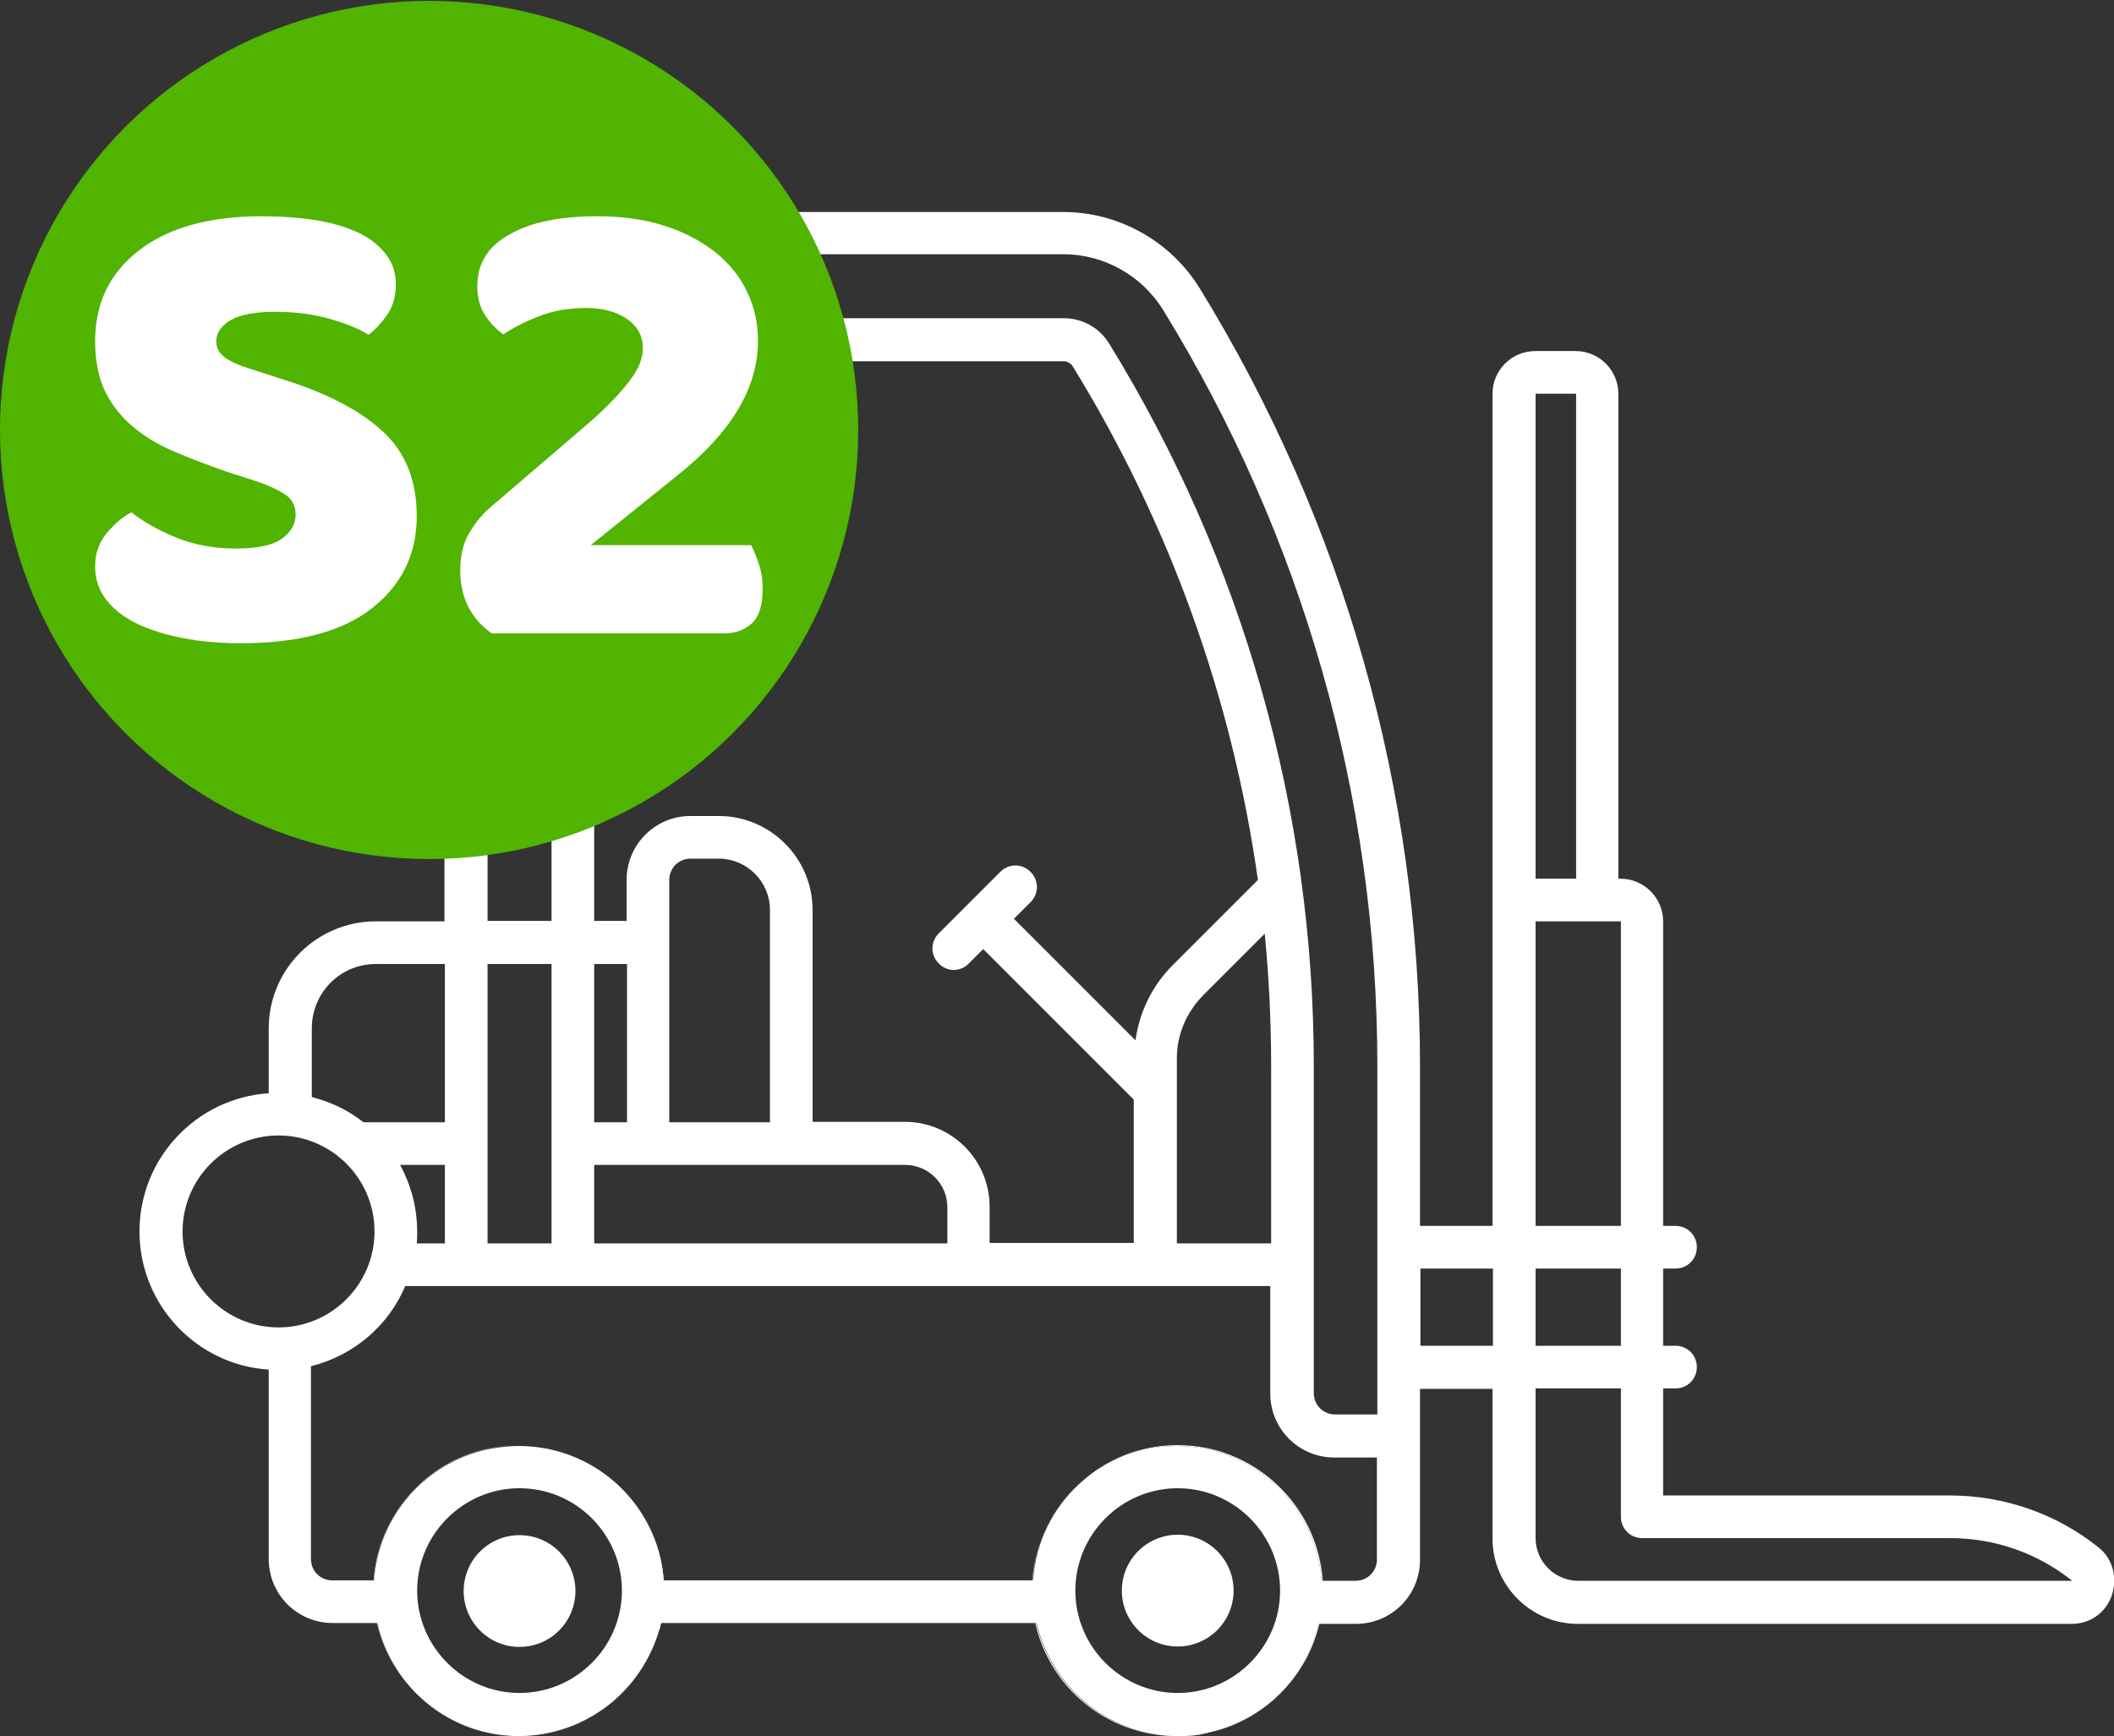
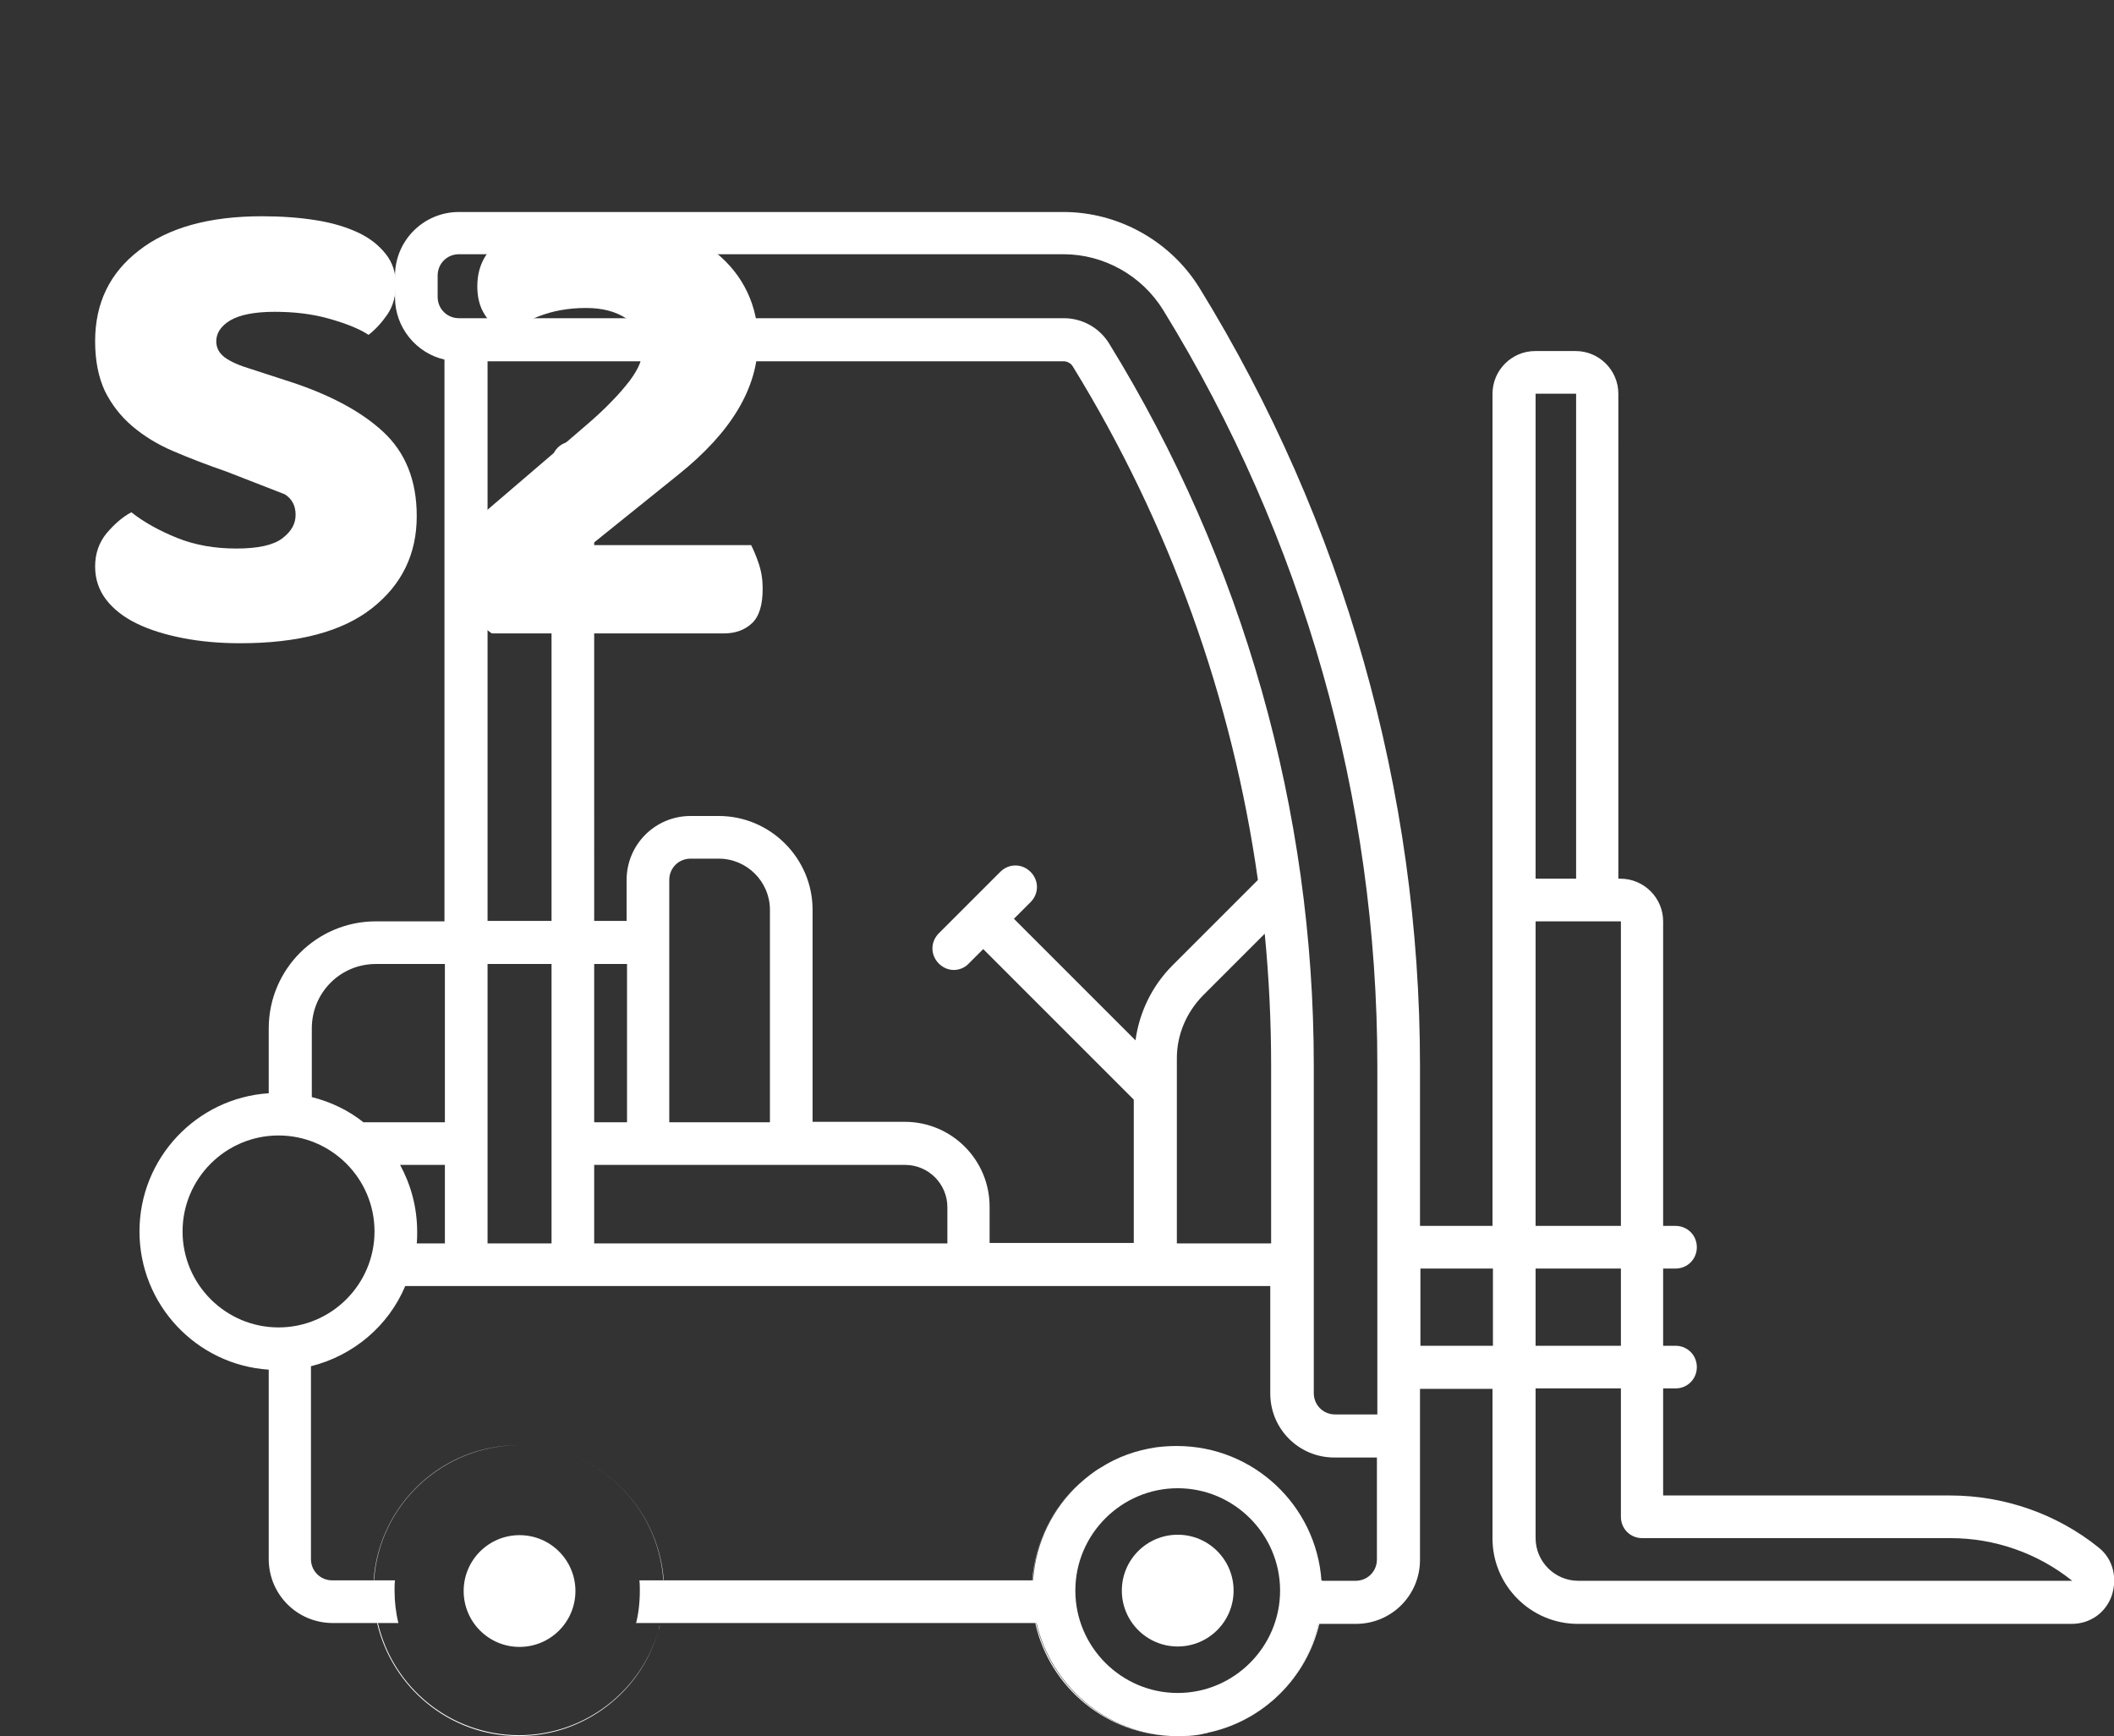
<svg xmlns="http://www.w3.org/2000/svg" version="1.1" id="Capa_1" x="0px" y="0px" viewBox="0 0 495.6 407" style="enable-background:new 0 0 495.6 407;" xml:space="preserve">
  <rect x="0" y="0" width="495.6" height="407" fill="#333333" stroke="none" />
  <style type="text/css">
	.st0{fill:#FFFFFF;}
	.st1{fill:#50B400;}
	.st2{enable-background:new    ;}
</style>
  <g>
    <path class="st0" d="M247.2,370.5h-97.3c0.1,0.8,0.1,1.6,0.1,2.4c0,2.8-0.3,5.5-1,8.1c0-0.2,0.1-0.3,0.1-0.5h98.8   c-0.5-2.4-0.8-4.9-0.8-7.5C247.1,372.2,247.1,371.3,247.2,370.5z" />
    <path class="st0" d="M242.1,372.9c0-0.8,0-1.6,0.1-2.4h-0.1c-0.1,0.8-0.1,1.7-0.1,2.5c0,2.6,0.3,5.1,0.8,7.5h0.2   C242.4,378.1,242.1,375.5,242.1,372.9z" />
    <path class="st0" d="M492,362.8c-9.8-7.9-22.2-12.2-34.8-12.2h-67.3v-25.1h2.9c2.8,0,5-2.2,5-5s-2.2-5-5-5h-2.9v-18.1h2.9   c2.8,0,5-2.2,5-5s-2.2-5-5-5h-2.9V216c0-5.5-4.5-10-10-10h-0.5V92.3c0-5.5-4.5-10-10-10h-9.5c-5.5,0-10,4.5-10,10v195.1h-17v-37.5   c0-64.4-17.9-127.5-51.7-182.4c-6.8-11-19-17.8-31.9-17.8H107.6c-8.3,0-15,6.7-15,15v5c0,7.1,5,13.1,11.6,14.6V216H88.1   C74.3,216,63,227.2,63,241.1v15.2c-16.9,1.1-30.3,15.2-30.3,32.4c0,17.2,13.4,31.3,30.3,32.4v44.4c0,8.3,6.7,15,15,15h15.4   c-0.6-2.4-0.9-5-0.9-7.6c0-0.8,0-1.6,0.1-2.4H77.9c-2.8,0-5-2.2-5-5v-45.2c10-2.5,18.2-9.5,22.1-18.8h202.8v25.2   c0,8.3,6.7,15,15,15h10v23.9c0,2.8-2.2,5-5,5h-11.7c0.1,0.8,0.1,1.5,0.1,2.3c0,2.7-0.3,5.3-0.9,7.8h12.6c8.3,0,15-6.7,15-15v-40.1   h17v35.1c0,11,9,20,20,20h115.8c4.3,0,8-2.6,9.4-6.7C496.4,369.9,495.4,365.5,492,362.8z M65.3,311.2c-12.4,0-22.5-10.1-22.5-22.5   s10.1-22.5,22.5-22.5s22.5,10.1,22.5,22.5S77.7,311.2,65.3,311.2z M104.3,291.5h-6.6c0.1-0.9,0.1-1.8,0.1-2.7   c0-5.8-1.5-11.1-4-15.7h10.5V291.5z M104.3,263.1H85.2c-3.5-2.8-7.7-4.8-12.1-5.9v-16.1c0-8.4,6.7-15.1,15-15.1h16.2V263.1z    M129.3,291.5h-15V226h15V291.5z M222.1,291.5h-82.8v-18.4h72.9c5.5,0,9.9,4.5,9.9,9.9V291.5L222.1,291.5z M139.3,263.1V226h7.7   v37.1H139.3z M156.9,263.1v-56.8c0-2.8,2.2-5,5-5h6.6c6.6,0,12,5.4,12,12v49.8H156.9z M266.2,243.9l-28.5-28.5l3.9-3.9   c2-2,2-5.1,0-7.1s-5.1-2-7.1,0l-14.4,14.4c-2,2-2,5.1,0,7.1c1,1,2.3,1.5,3.5,1.5s2.6-0.5,3.5-1.5l3.4-3.4l35.3,35.3v33.6H232v-8.5   c0-11-8.9-19.9-19.9-19.9h-21.6v-49.7c0-12.1-9.9-22-22-22h-6.6c-8.3,0-15,6.7-15,15v9.6h-7.6V108.5c0-2.8-2.2-5-5-5s-5,2.2-5,5   v107.4h-15V84.7h135.1c0.8,0,1.7,0.5,2.1,1.2c22.7,36.9,37.4,77.9,43.4,120.4l-20,20C270.1,231.1,267.1,237.3,266.2,243.9z    M298,291.5h-22.1v-43.4c0-5.5,2.2-10.7,6.1-14.7l14.5-14.5c1,10.3,1.5,20.6,1.5,31V291.5z M322.9,296.4v35.2H313c-2.8,0-5-2.2-5-5   v-76.8c0-59.8-16.6-118.3-48-169.3c-2.3-3.7-6.3-5.9-10.6-5.9H107.6c-2.8,0-5-2.2-5-5v-5c0-2.8,2.2-5,5-5h141.7   c9.5,0,18.4,5,23.4,13.1c32.8,53.3,50.2,114.5,50.2,177.1V296.4z M350,315.5h-17v-18.1h17V315.5z M360,92.3h9.5V206H360V92.3z    M360,216h20v71.4h-20V216z M360,297.4h20v18.1h-20V297.4z M370,370.6c-5.5,0-10-4.5-10-10v-35.1h20v30.1c0,2.8,2.2,5,5,5h72.3   c10.3,0,20.4,3.5,28.5,10H370z" />
    <path class="st0" d="M242,370.5h0.1c0.6-9,4.7-16.9,10.9-22.7C246.8,353.5,242.7,361.5,242,370.5z" />
    <path class="st0" d="M154.5,381.8c0,0.1,0,0.2-0.1,0.2C154.4,382,154.4,381.9,154.5,381.8z" />
    <path class="st0" d="M242.9,380.5h-0.2c3.4,15.2,16.9,26.5,33.2,26.5c2.4,0,4.6-0.2,6.9-0.7c-2.2,0.4-4.4,0.7-6.7,0.7   C259.9,407,246.4,395.6,242.9,380.5z" />
-     <path class="st0" d="M283.6,406.1c-0.2,0-0.3,0.1-0.5,0.1C283.2,406.2,283.4,406.2,283.6,406.1z" />
    <path class="st0" d="M121.7,406.8c-16.1,0-29.6-11.2-33.1-26.3h-0.2c3.5,15.1,17,26.5,33.2,26.5c15.6,0,28.8-10.5,32.8-24.9   C150.4,396.3,137.2,406.8,121.7,406.8z" />
    <path class="st0" d="M154.7,381c-0.1,0.3-0.1,0.6-0.2,0.8C154.5,381.5,154.6,381.3,154.7,381z" />
    <path class="st0" d="M283.1,406.2c-0.1,0-0.2,0-0.3,0.1C282.9,406.3,283,406.3,283.1,406.2z" />
    <path class="st0" d="M283.6,406.1c12.7-2.8,22.7-12.8,25.7-25.4h-0.2C306.1,393.2,296.2,403.2,283.6,406.1z" />
    <g>
      <path class="st0" d="M121.6,338.8c-18,0-32.7,14-34,31.6h0.1C88.9,352.9,103.6,338.9,121.6,338.8c18,0,32.7,14,33.9,31.6h0.1    C154.3,352.8,139.6,338.8,121.6,338.8z" />
-       <path class="st0" d="M155.6,370.5C155.6,370.5,155.6,370.4,155.6,370.5c-0.3-4-1.2-7.6-2.7-11c-0.2-0.5-0.4-0.9-0.6-1.3    c-5.5-11.4-17.2-19.2-30.7-19.2c-2,0-3.9,0.2-5.8,0.5c-0.5,0.1-1.1,0.2-1.6,0.3c-14.5,3.2-25.5,15.7-26.5,30.8h-0.1    c-0.1,0.8-0.1,1.6-0.1,2.4c0,2.6,0.3,5.2,0.9,7.6h0.2c3.5,15.1,17,26.3,33.1,26.3c3.9,0,7.6-0.7,11.1-1.9c0.9-0.3,1.7-0.6,2.6-1    c1.3-0.6,2.5-1.2,3.7-1.9c0.8-0.5,1.5-1,2.3-1.5c1.5-1,2.9-2.2,4.2-3.5c4.2-4.1,7.3-9.3,9-15.1c0-0.1,0-0.2,0.1-0.2    c0.1-0.2,0.1-0.4,0.1-0.6c0-0.1,0-0.1,0.1-0.2c0-0.1,0.1-0.2,0.1-0.4v-0.1c0.5-2.4,0.9-5,0.9-7.6    C155.7,372.1,155.6,371.3,155.6,370.5z M121.8,396.9c-13.2,0-24-10.8-24-24s10.8-24,24-24s24,10.8,24,24S135,396.9,121.8,396.9z" />
      <ellipse class="st0" cx="121.8" cy="373" rx="13.1" ry="13.1" />
-       <path class="st0" d="M276.1,338.8c-8.9,0-17,3.4-23,9c6-5.5,14.1-8.8,22.8-8.8c18,0,32.7,14,33.9,31.6h0.3    C308.9,352.9,294.1,338.8,276.1,338.8z" />
      <path class="st0" d="M310.1,370.6h-0.3c-1.2-17.6-15.9-31.6-33.9-31.6c-1.6,0-3.2,0.1-4.8,0.3c-4.8,0.7-9.2,2.3-13.1,4.8    c-0.9,0.5-1.7,1.1-2.5,1.7s-1.6,1.3-2.4,2c-6.2,5.7-10.3,13.7-10.9,22.7c-0.1,0.8-0.1,1.6-0.1,2.4c0,2.6,0.3,5.2,0.9,7.6    c3.4,14.6,16.2,25.8,31.7,26.5c0.4,0,0.9,0,1.3,0h0.2c0.2,0,0.4,0,0.6,0h0.3c2,0,3.9-0.2,5.8-0.7c0.1,0,0.2,0,0.3-0.1    c0.2,0,0.3-0.1,0.5-0.1c12.6-2.9,22.5-12.9,25.4-25.4h0.2c0.6-2.5,0.9-5.1,0.9-7.8C310.2,372.1,310.1,371.4,310.1,370.6z     M276.1,396.9c-13.2,0-24-10.8-24-24s10.8-24,24-24s24,10.8,24,24S289.3,396.9,276.1,396.9z" />
      <ellipse class="st0" cx="276.1" cy="372.9" rx="13.1" ry="13.1" />
    </g>
  </g>
  <g>
    <g>
      <g>
        <g>
-           <circle class="st1" cx="100.6" cy="100.8" r="100.6" />
-         </g>
+           </g>
      </g>
    </g>
    <g class="st2">
-       <path class="st0" d="M53.2,110.6c-4.6-1.6-8.8-3.2-12.5-4.8c-3.8-1.6-7-3.6-9.7-5.9s-4.8-5-6.4-8.2c-1.5-3.2-2.3-7.1-2.3-11.7    c0-8.9,3.4-16,10.3-21.3c6.8-5.3,16.4-8,28.8-8c4.5,0,8.7,0.3,12.5,0.9c3.9,0.6,7.2,1.6,10,2.9c2.8,1.3,4.9,3,6.5,5    s2.4,4.4,2.4,7.1c0,2.7-0.6,5-1.9,7c-1.3,1.9-2.8,3.6-4.5,4.9c-2.3-1.5-5.4-2.7-9.3-3.8c-3.9-1.1-8.1-1.6-12.7-1.6    c-4.7,0-8.2,0.7-10.4,2s-3.3,3-3.3,4.9c0,1.6,0.7,2.8,2,3.8c1.4,1,3.4,1.9,6.1,2.7l8.3,2.7c9.8,3.1,17.4,7.1,22.7,12    s7.9,11.5,7.9,19.8c0,8.9-3.5,16.1-10.5,21.6s-17.3,8.2-30.9,8.2c-4.8,0-9.3-0.4-13.4-1.2s-7.7-1.9-10.8-3.4s-5.5-3.4-7.2-5.6    c-1.7-2.2-2.6-4.8-2.6-7.8s0.9-5.6,2.7-7.8c1.8-2.1,3.7-3.8,5.8-4.9c2.9,2.3,6.5,4.3,10.7,6s8.9,2.5,13.9,2.5    c5.1,0,8.7-0.8,10.8-2.4c2.1-1.6,3.1-3.4,3.1-5.5s-0.8-3.7-2.5-4.8c-1.7-1.1-4-2.2-7.1-3.2L53.2,110.6z" />
+       <path class="st0" d="M53.2,110.6c-4.6-1.6-8.8-3.2-12.5-4.8c-3.8-1.6-7-3.6-9.7-5.9s-4.8-5-6.4-8.2c-1.5-3.2-2.3-7.1-2.3-11.7    c0-8.9,3.4-16,10.3-21.3c6.8-5.3,16.4-8,28.8-8c4.5,0,8.7,0.3,12.5,0.9c3.9,0.6,7.2,1.6,10,2.9c2.8,1.3,4.9,3,6.5,5    s2.4,4.4,2.4,7.1c0,2.7-0.6,5-1.9,7c-1.3,1.9-2.8,3.6-4.5,4.9c-2.3-1.5-5.4-2.7-9.3-3.8c-3.9-1.1-8.1-1.6-12.7-1.6    c-4.7,0-8.2,0.7-10.4,2s-3.3,3-3.3,4.9c0,1.6,0.7,2.8,2,3.8c1.4,1,3.4,1.9,6.1,2.7l8.3,2.7c9.8,3.1,17.4,7.1,22.7,12    s7.9,11.5,7.9,19.8c0,8.9-3.5,16.1-10.5,21.6s-17.3,8.2-30.9,8.2c-4.8,0-9.3-0.4-13.4-1.2s-7.7-1.9-10.8-3.4s-5.5-3.4-7.2-5.6    c-1.7-2.2-2.6-4.8-2.6-7.8s0.9-5.6,2.7-7.8c1.8-2.1,3.7-3.8,5.8-4.9c2.9,2.3,6.5,4.3,10.7,6s8.9,2.5,13.9,2.5    c5.1,0,8.7-0.8,10.8-2.4c2.1-1.6,3.1-3.4,3.1-5.5s-0.8-3.7-2.5-4.8L53.2,110.6z" />
      <path class="st0" d="M140.2,50.7c6,0,11.2,0.8,15.8,2.3s8.5,3.6,11.8,6.2c3.2,2.6,5.7,5.7,7.4,9.3s2.5,7.4,2.5,11.4    c0,11-6.2,21.4-18.7,31.4l-20.5,16.5h37.6c0.6,1.2,1.2,2.6,1.8,4.4c0.6,1.8,0.9,3.7,0.9,5.8c0,3.8-0.8,6.5-2.5,8.1    s-3.9,2.4-6.6,2.4h-54.4c-2.3-1.6-4.1-3.6-5.4-6c-1.3-2.5-2-5.4-2-8.7c0-3.6,0.7-6.6,2.2-9c1.5-2.5,3.1-4.4,4.9-5.9l21.6-18.5    c2.7-2.3,5-4.4,6.7-6.2c1.8-1.8,3.2-3.5,4.3-4.9c1.1-1.5,1.9-2.8,2.4-4.1c0.5-1.3,0.7-2.5,0.7-3.6c0-2.9-1.3-5.2-3.8-6.9    c-2.6-1.7-5.7-2.5-9.5-2.5c-4.2,0-7.9,0.7-11.2,2s-6,2.7-8.2,4.2c-1.8-1.3-3.2-2.8-4.4-4.7c-1.2-1.9-1.7-4.1-1.7-6.6    c0-5.4,2.6-9.5,7.7-12.2C124.6,52,131.5,50.7,140.2,50.7z" />
    </g>
  </g>
</svg>